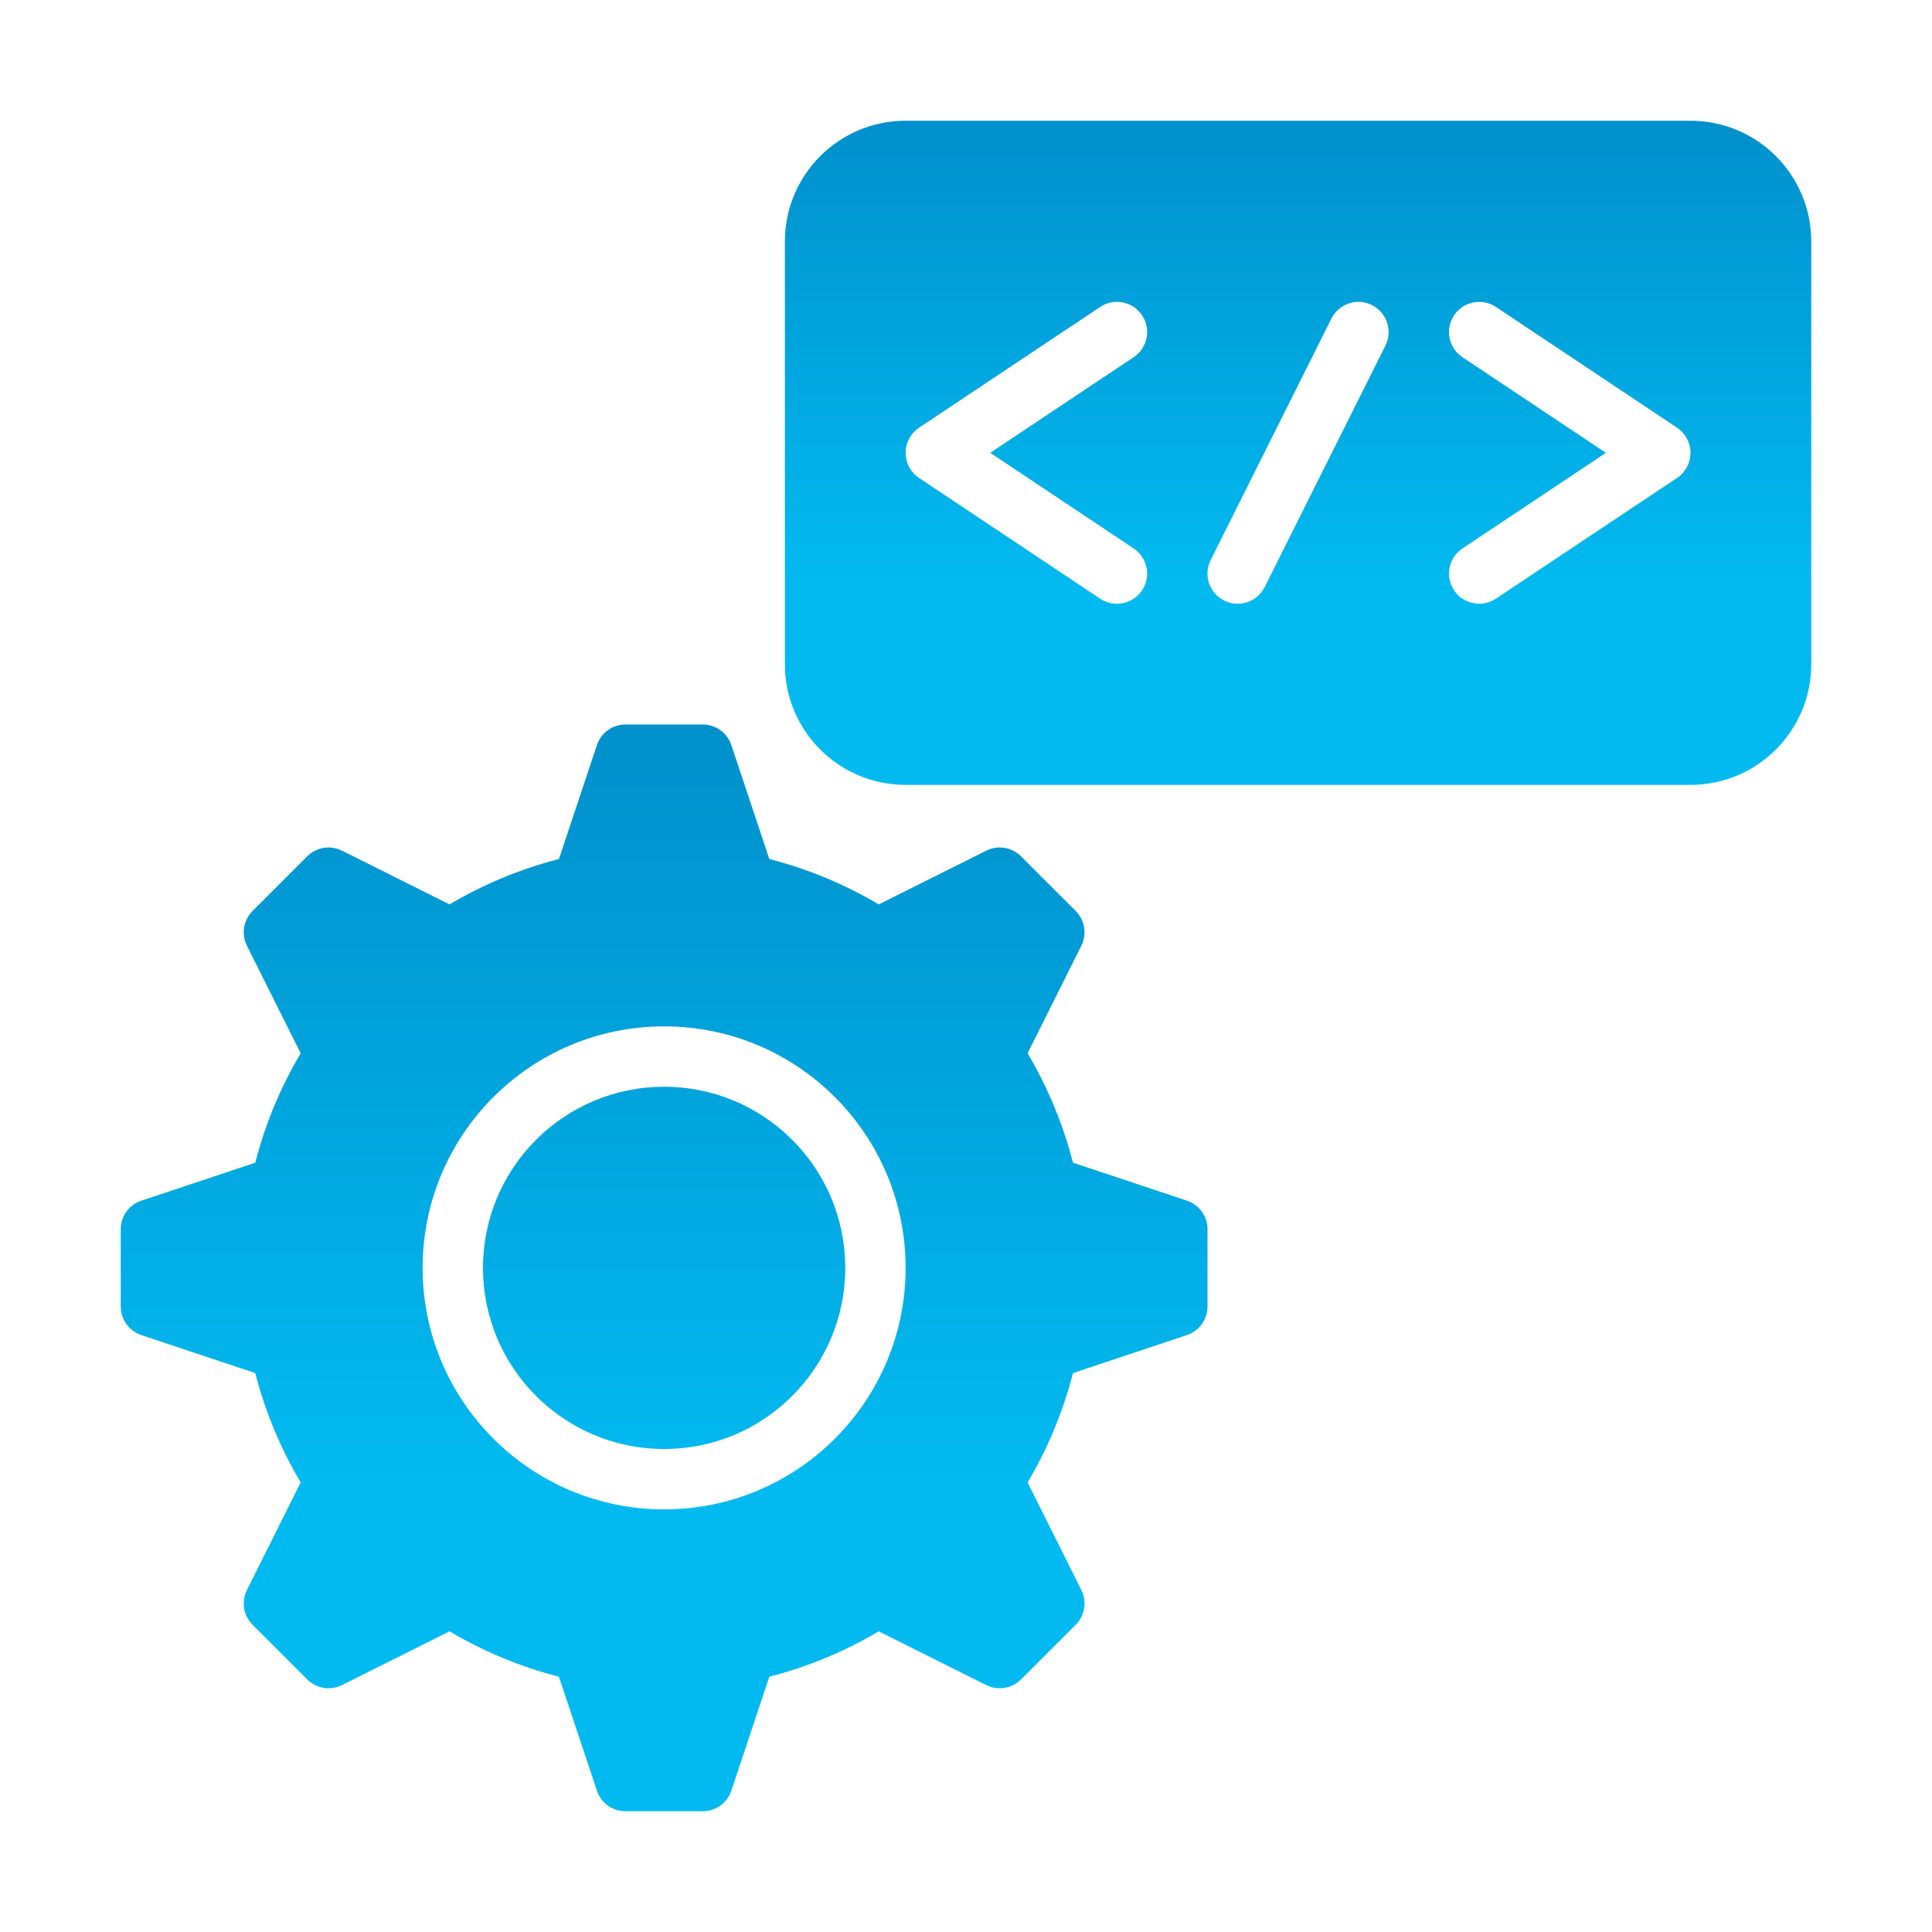
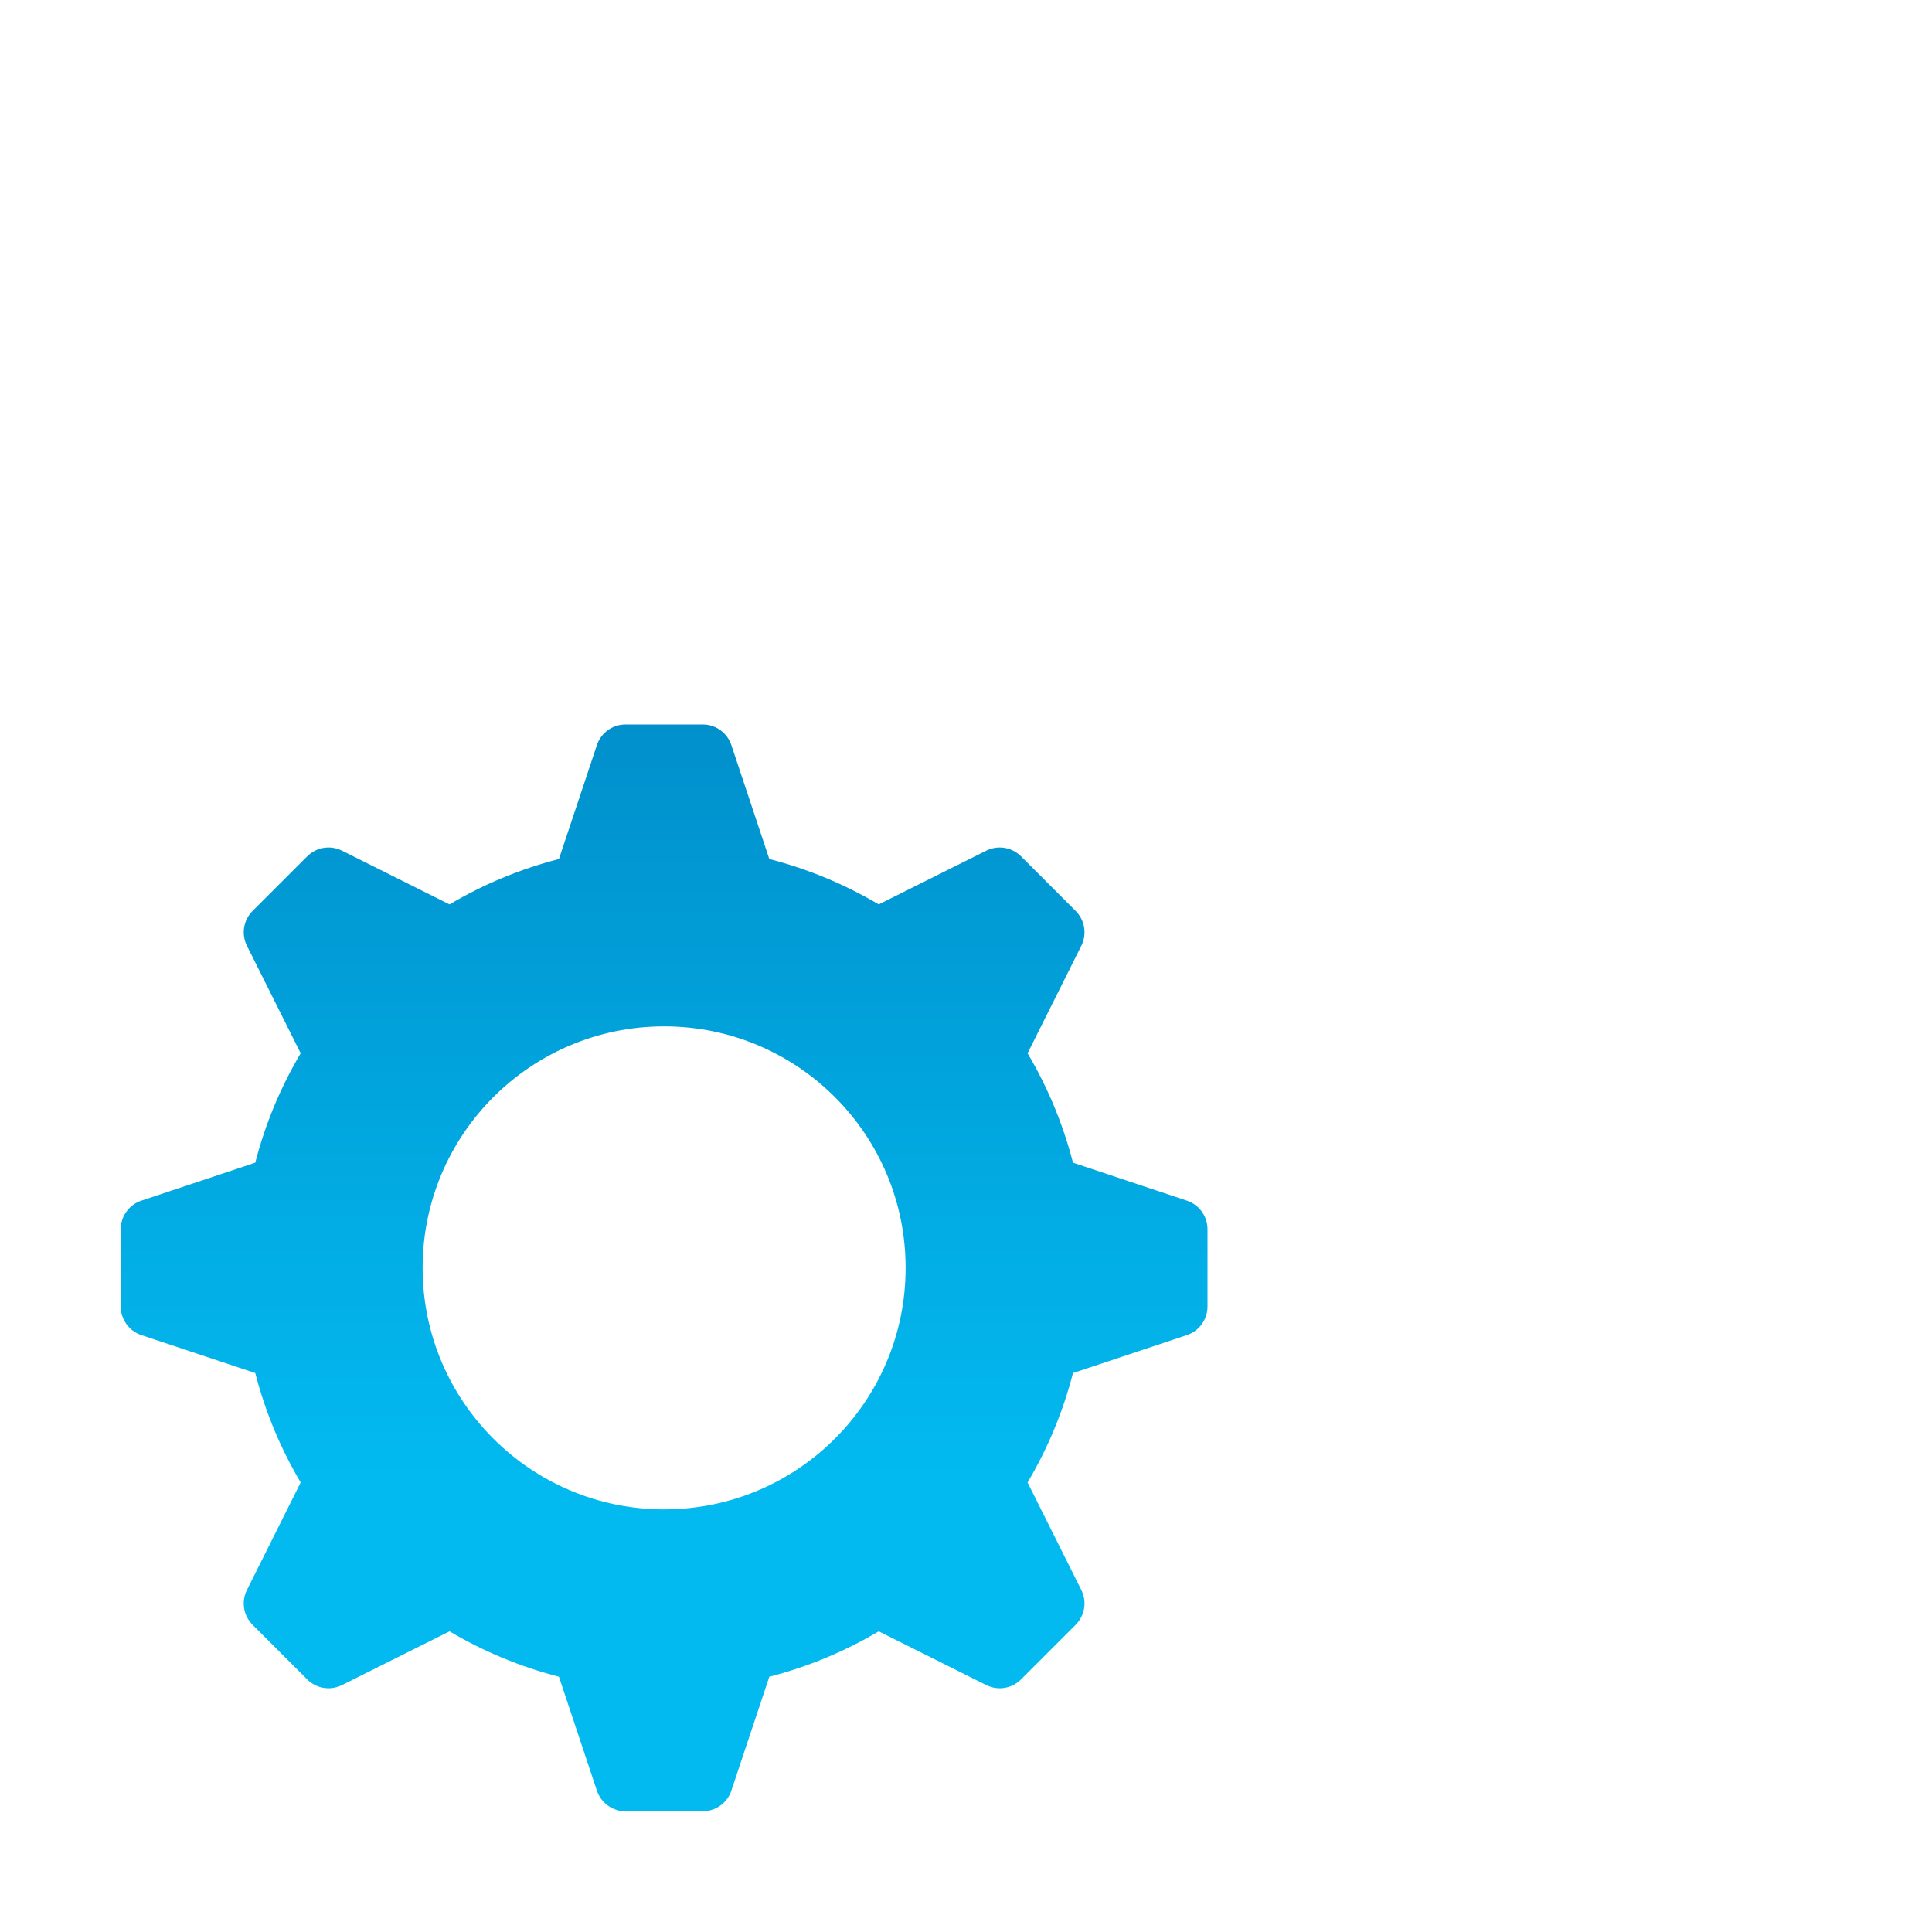
<svg xmlns="http://www.w3.org/2000/svg" width="40" height="40" viewBox="0 0 40 40" fill="none">
-   <path d="M35 2.5H18.75C17.369 2.5 16.25 3.619 16.25 5V13.75C16.25 15.131 17.369 16.25 18.75 16.25H35C36.381 16.25 37.5 15.131 37.5 13.75V5C37.5 3.619 36.381 2.5 35 2.5ZM23.472 11.355C23.759 11.547 23.837 11.935 23.645 12.222C23.525 12.402 23.326 12.5 23.124 12.5C23.005 12.5 22.885 12.466 22.778 12.395L19.028 9.895C18.854 9.779 18.75 9.584 18.75 9.375C18.75 9.166 18.854 8.971 19.028 8.855L22.778 6.355C23.065 6.163 23.453 6.24 23.645 6.528C23.837 6.815 23.759 7.203 23.472 7.395L20.502 9.375L23.472 11.355ZM28.684 7.155L26.184 12.155C26.074 12.373 25.854 12.5 25.624 12.5C25.53 12.5 25.435 12.479 25.345 12.434C25.036 12.279 24.911 11.904 25.066 11.595L27.566 6.595C27.721 6.288 28.095 6.16 28.404 6.316C28.713 6.471 28.838 6.846 28.684 7.155ZM34.722 9.895L30.972 12.395C30.865 12.466 30.745 12.5 30.626 12.5C30.424 12.5 30.225 12.403 30.105 12.222C29.913 11.935 29.991 11.547 30.278 11.355L33.248 9.375L30.278 7.395C29.991 7.204 29.913 6.816 30.105 6.529C30.296 6.241 30.682 6.164 30.972 6.355L34.722 8.855C34.896 8.971 35 9.167 35 9.375C35 9.584 34.896 9.779 34.722 9.895Z" fill="url(#paint0_linear_435_3245)" />
  <path d="M24.573 24.858L22.215 24.072C22.007 23.265 21.689 22.506 21.275 21.807L22.387 19.582C22.508 19.341 22.461 19.051 22.27 18.86L21.14 17.73C20.949 17.539 20.659 17.492 20.418 17.613L18.193 18.725C17.494 18.311 16.735 17.993 15.928 17.785L15.142 15.427C15.057 15.172 14.819 15 14.55 15H12.95C12.681 15 12.443 15.172 12.358 15.427L11.572 17.785C10.765 17.993 10.006 18.311 9.307 18.725L7.082 17.613C6.841 17.492 6.551 17.539 6.36 17.73L5.23 18.86C5.039 19.051 4.992 19.341 5.113 19.582L6.225 21.807C5.811 22.506 5.493 23.265 5.285 24.072L2.927 24.858C2.672 24.943 2.5 25.181 2.5 25.45V27.05C2.5 27.319 2.672 27.557 2.927 27.642L5.285 28.428C5.493 29.235 5.811 29.994 6.225 30.693L5.113 32.918C4.992 33.159 5.039 33.449 5.23 33.64L6.36 34.77C6.551 34.961 6.841 35.008 7.082 34.887L9.307 33.775C10.006 34.189 10.765 34.507 11.572 34.715L12.358 37.073C12.443 37.328 12.681 37.5 12.95 37.5H14.55C14.819 37.5 15.057 37.328 15.142 37.073L15.928 34.715C16.735 34.507 17.494 34.189 18.193 33.775L20.418 34.887C20.659 35.008 20.949 34.961 21.14 34.77L22.27 33.64C22.461 33.449 22.508 33.159 22.387 32.918L21.275 30.693C21.689 29.994 22.007 29.235 22.215 28.428L24.573 27.642C24.828 27.557 25 27.319 25 27.05V25.45C25 25.181 24.828 24.943 24.573 24.858ZM13.75 31.25C10.989 31.25 8.75 29.012 8.75 26.25C8.75 23.488 10.989 21.25 13.75 21.25C16.512 21.25 18.75 23.488 18.75 26.25C18.75 29.012 16.512 31.25 13.75 31.25Z" fill="url(#paint1_linear_435_3245)" />
-   <path d="M13.75 30C15.821 30 17.5 28.321 17.5 26.25C17.5 24.179 15.821 22.5 13.75 22.5C11.679 22.5 10 24.179 10 26.25C10 28.321 11.679 30 13.75 30Z" fill="url(#paint2_linear_435_3245)" />
  <defs>
    <linearGradient id="paint0_linear_435_3245" x1="26.875" y1="-4.12" x2="26.875" y2="16.25" gradientUnits="userSpaceOnUse">
      <stop stop-color="#0073B3" />
      <stop offset="0.793" stop-color="#02BAF0" />
    </linearGradient>
    <linearGradient id="paint1_linear_435_3245" x1="13.75" y1="4.167" x2="13.75" y2="37.5" gradientUnits="userSpaceOnUse">
      <stop stop-color="#0073B3" />
      <stop offset="0.793" stop-color="#02BAF0" />
    </linearGradient>
    <linearGradient id="paint2_linear_435_3245" x1="13.75" y1="5" x2="13.75" y2="37.5" gradientUnits="userSpaceOnUse">
      <stop stop-color="#0073B3" />
      <stop offset="0.793" stop-color="#02BAF0" />
    </linearGradient>
  </defs>
</svg>